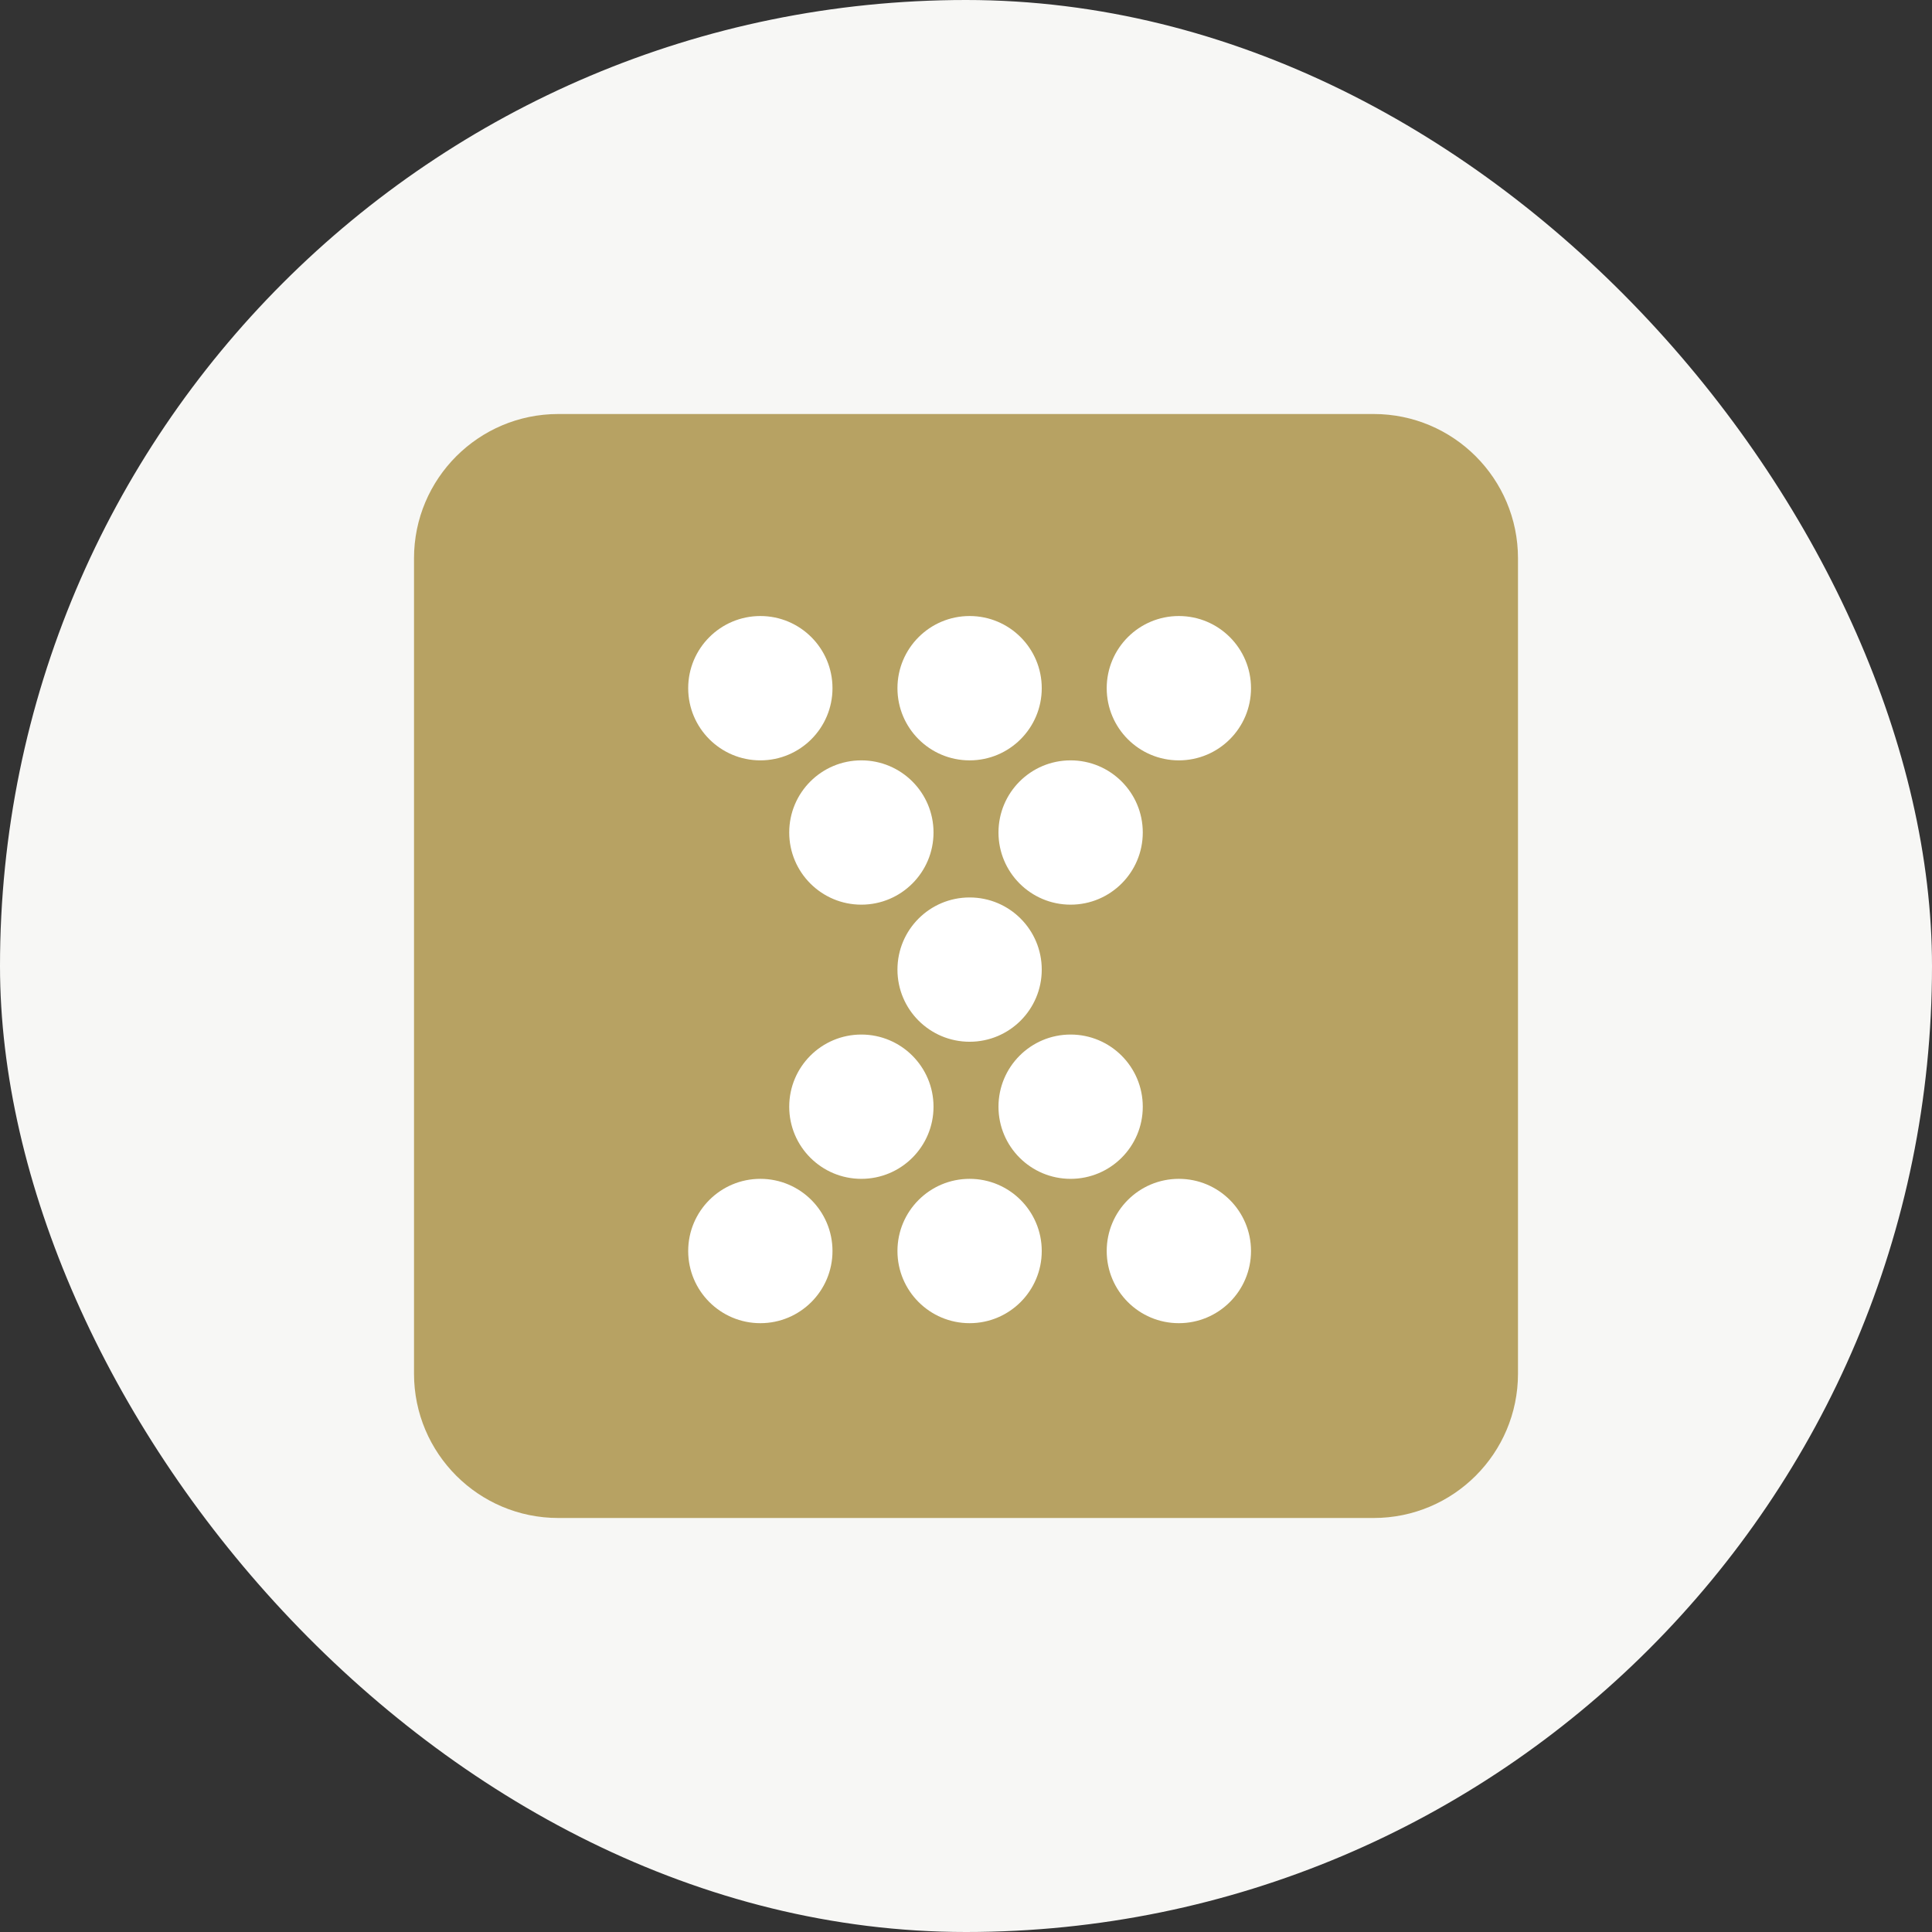
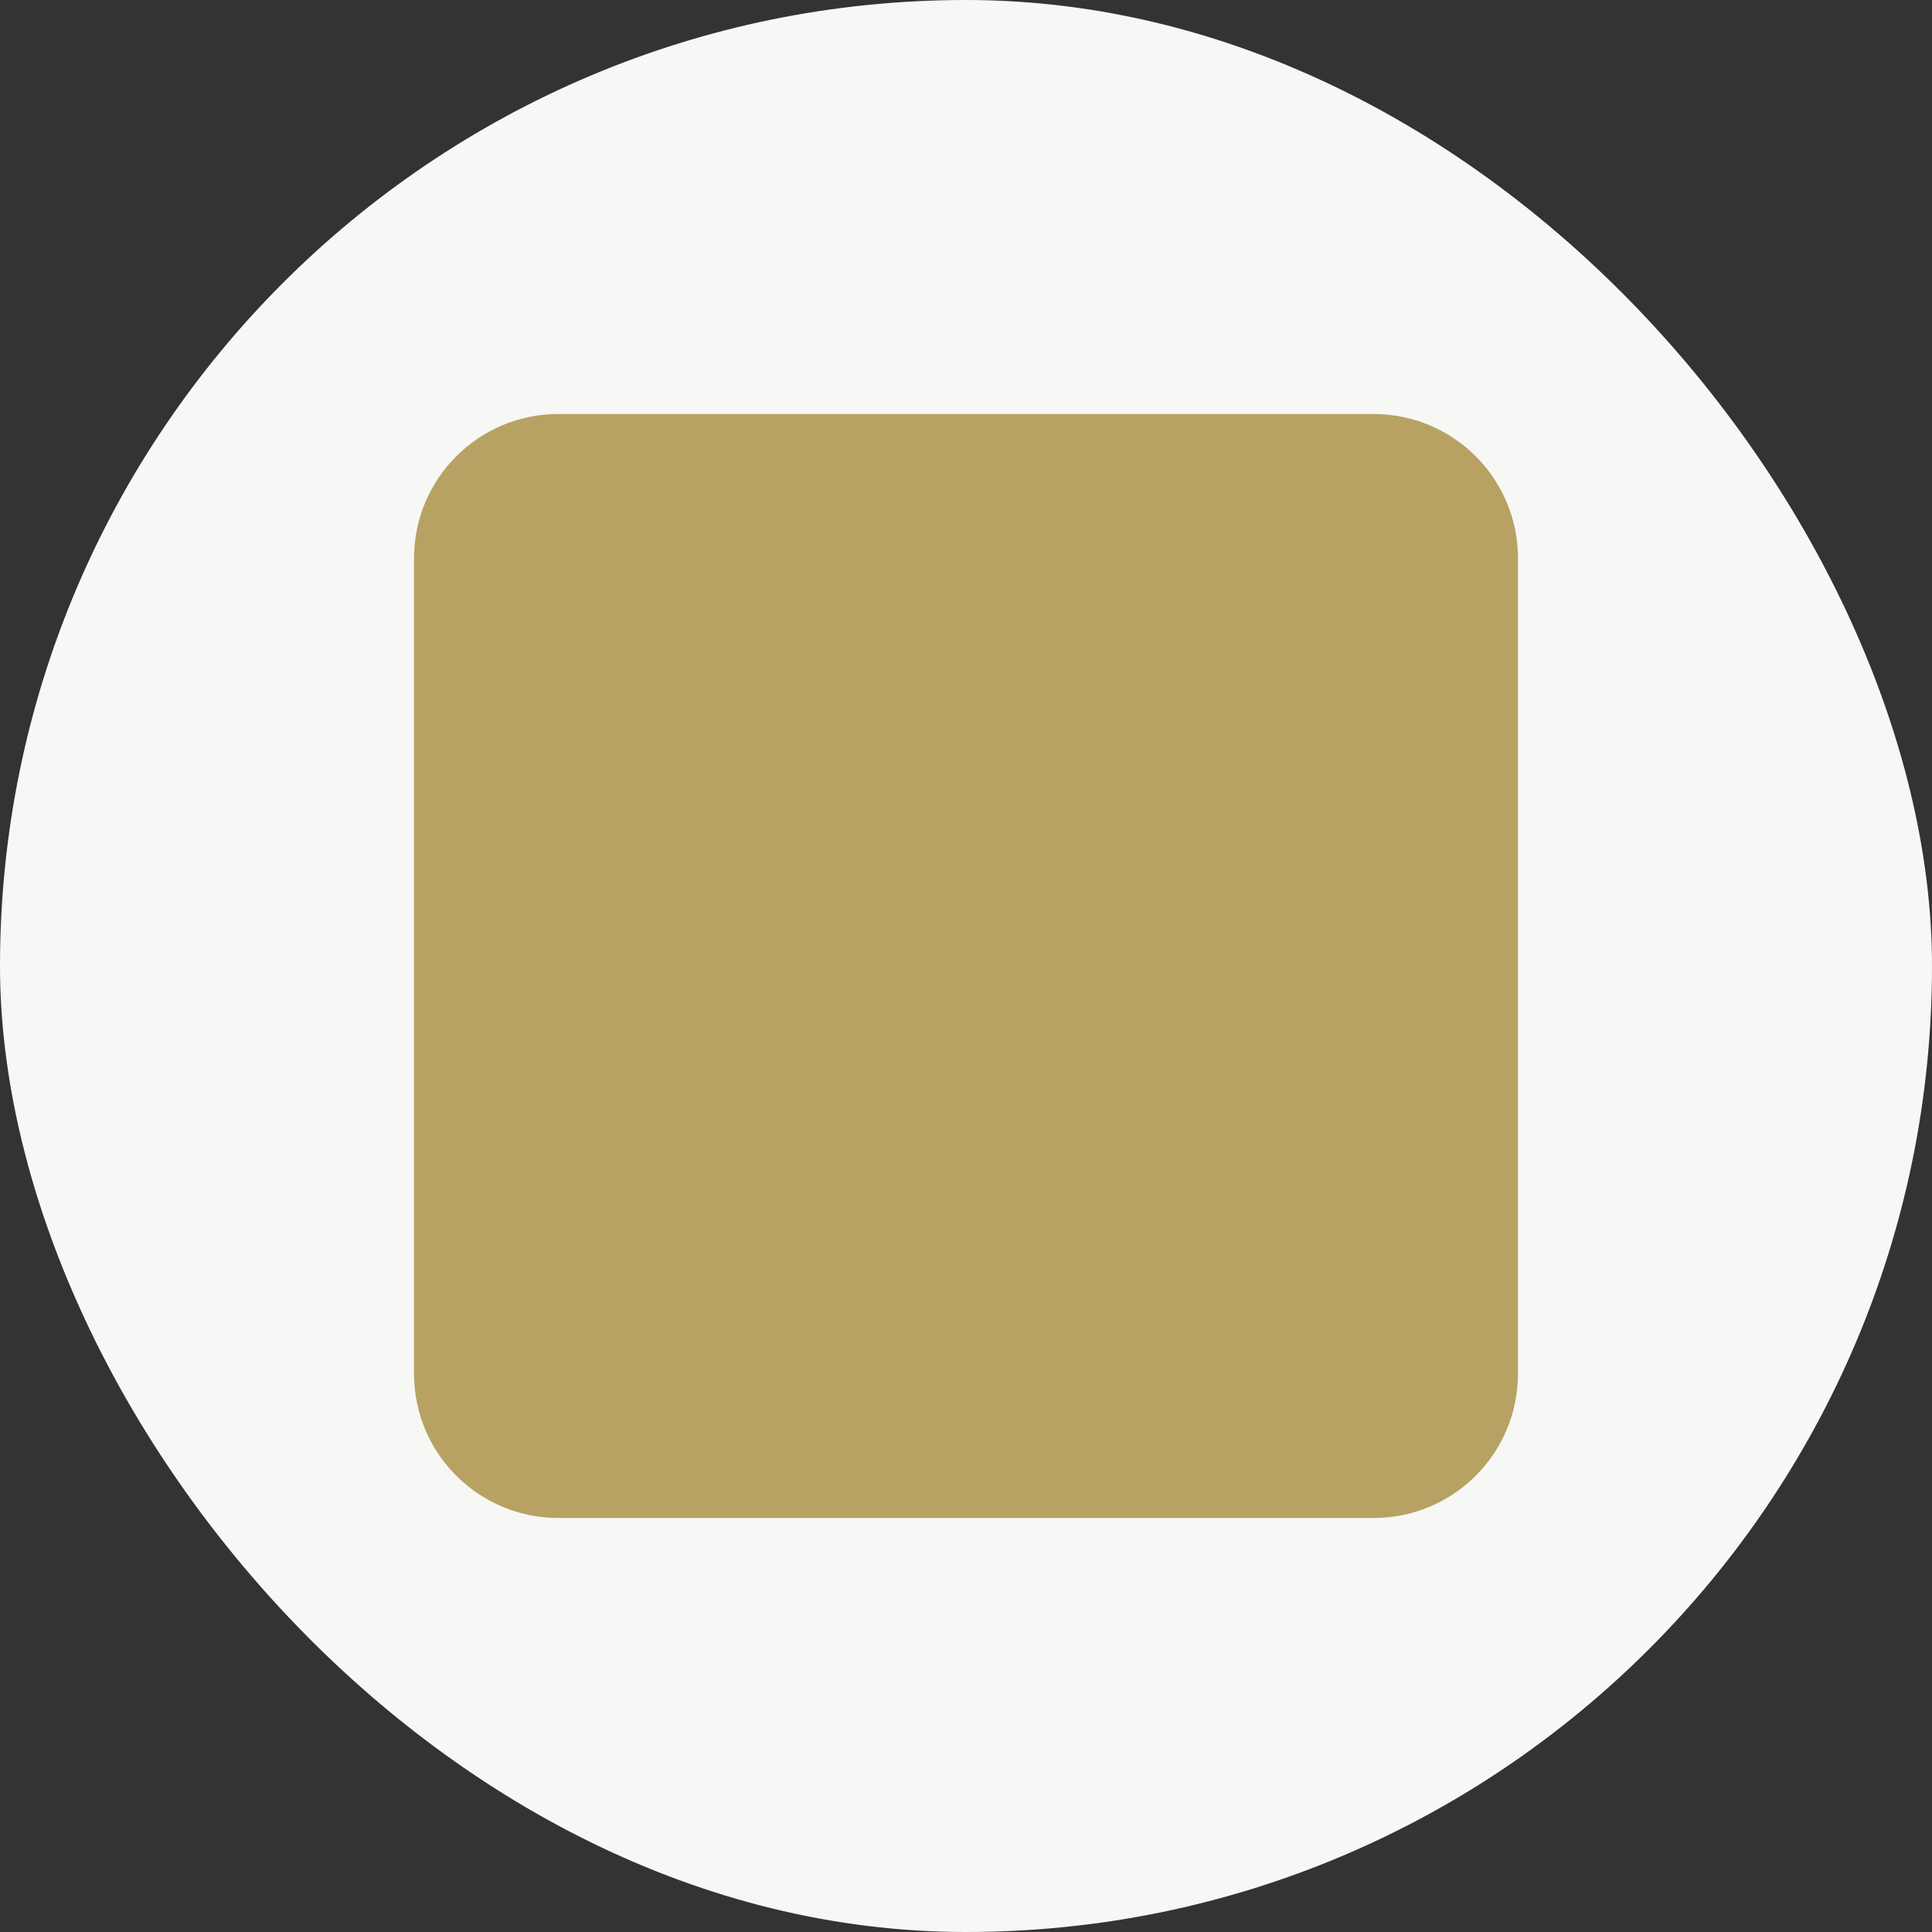
<svg xmlns="http://www.w3.org/2000/svg" width="48" height="48" viewBox="0 0 48 48" fill="none">
  <rect x="0" y="0" width="48" height="48" fill="#333333" stroke="none" />
  <rect width="48" height="48" rx="24" fill="#F7F7F5" />
  <path d="M10.286 13.871C10.286 11.891 11.891 10.286 13.871 10.286H34.129C36.109 10.286 37.714 11.891 37.714 13.871V34.129C37.714 36.109 36.109 37.714 34.129 37.714H13.871C11.891 37.714 10.286 36.109 10.286 34.129V13.871Z" fill="#B7A263" />
-   <path fill-rule="evenodd" clip-rule="evenodd" d="M25.882 17.098C25.882 18.088 25.08 18.891 24.09 18.891C23.099 18.891 22.297 18.088 22.297 17.098C22.297 16.108 23.099 15.305 24.09 15.305C25.08 15.305 25.882 16.108 25.882 17.098ZM20.683 17.098C20.683 18.088 19.881 18.891 18.891 18.891C17.901 18.891 17.098 18.088 17.098 17.098C17.098 16.108 17.901 15.305 18.891 15.305C19.881 15.305 20.683 16.108 20.683 17.098ZM29.288 18.891C30.279 18.891 31.081 18.088 31.081 17.098C31.081 16.108 30.279 15.305 29.288 15.305C28.298 15.305 27.496 16.108 27.496 17.098C27.496 18.088 28.298 18.891 29.288 18.891ZM20.683 31.081C20.683 32.071 19.881 32.874 18.891 32.874C17.901 32.874 17.098 32.071 17.098 31.081C17.098 30.091 17.901 29.288 18.891 29.288C19.881 29.288 20.683 30.091 20.683 31.081ZM24.09 32.874C25.08 32.874 25.882 32.071 25.882 31.081C25.882 30.091 25.08 29.288 24.09 29.288C23.099 29.288 22.297 30.091 22.297 31.081C22.297 32.071 23.099 32.874 24.09 32.874ZM31.081 31.081C31.081 32.071 30.279 32.874 29.288 32.874C28.298 32.874 27.496 32.071 27.496 31.081C27.496 30.091 28.298 29.288 29.288 29.288C30.279 29.288 31.081 30.091 31.081 31.081ZM21.4 29.288C22.39 29.288 23.193 28.486 23.193 27.496C23.193 26.506 22.39 25.703 21.4 25.703C20.41 25.703 19.608 26.506 19.608 27.496C19.608 28.486 20.41 29.288 21.4 29.288ZM28.392 27.496C28.392 28.486 27.589 29.288 26.599 29.288C25.609 29.288 24.807 28.486 24.807 27.496C24.807 26.506 25.609 25.703 26.599 25.703C27.589 25.703 28.392 26.506 28.392 27.496ZM21.4 22.476C22.39 22.476 23.193 21.673 23.193 20.683C23.193 19.693 22.39 18.891 21.4 18.891C20.41 18.891 19.608 19.693 19.608 20.683C19.608 21.673 20.41 22.476 21.4 22.476ZM28.392 20.683C28.392 21.673 27.589 22.476 26.599 22.476C25.609 22.476 24.807 21.673 24.807 20.683C24.807 19.693 25.609 18.891 26.599 18.891C27.589 18.891 28.392 19.693 28.392 20.683ZM24.09 25.882C25.08 25.882 25.882 25.08 25.882 24.09C25.882 23.099 25.08 22.297 24.09 22.297C23.099 22.297 22.297 23.099 22.297 24.09C22.297 25.08 23.099 25.882 24.09 25.882Z" fill="white" />
</svg>